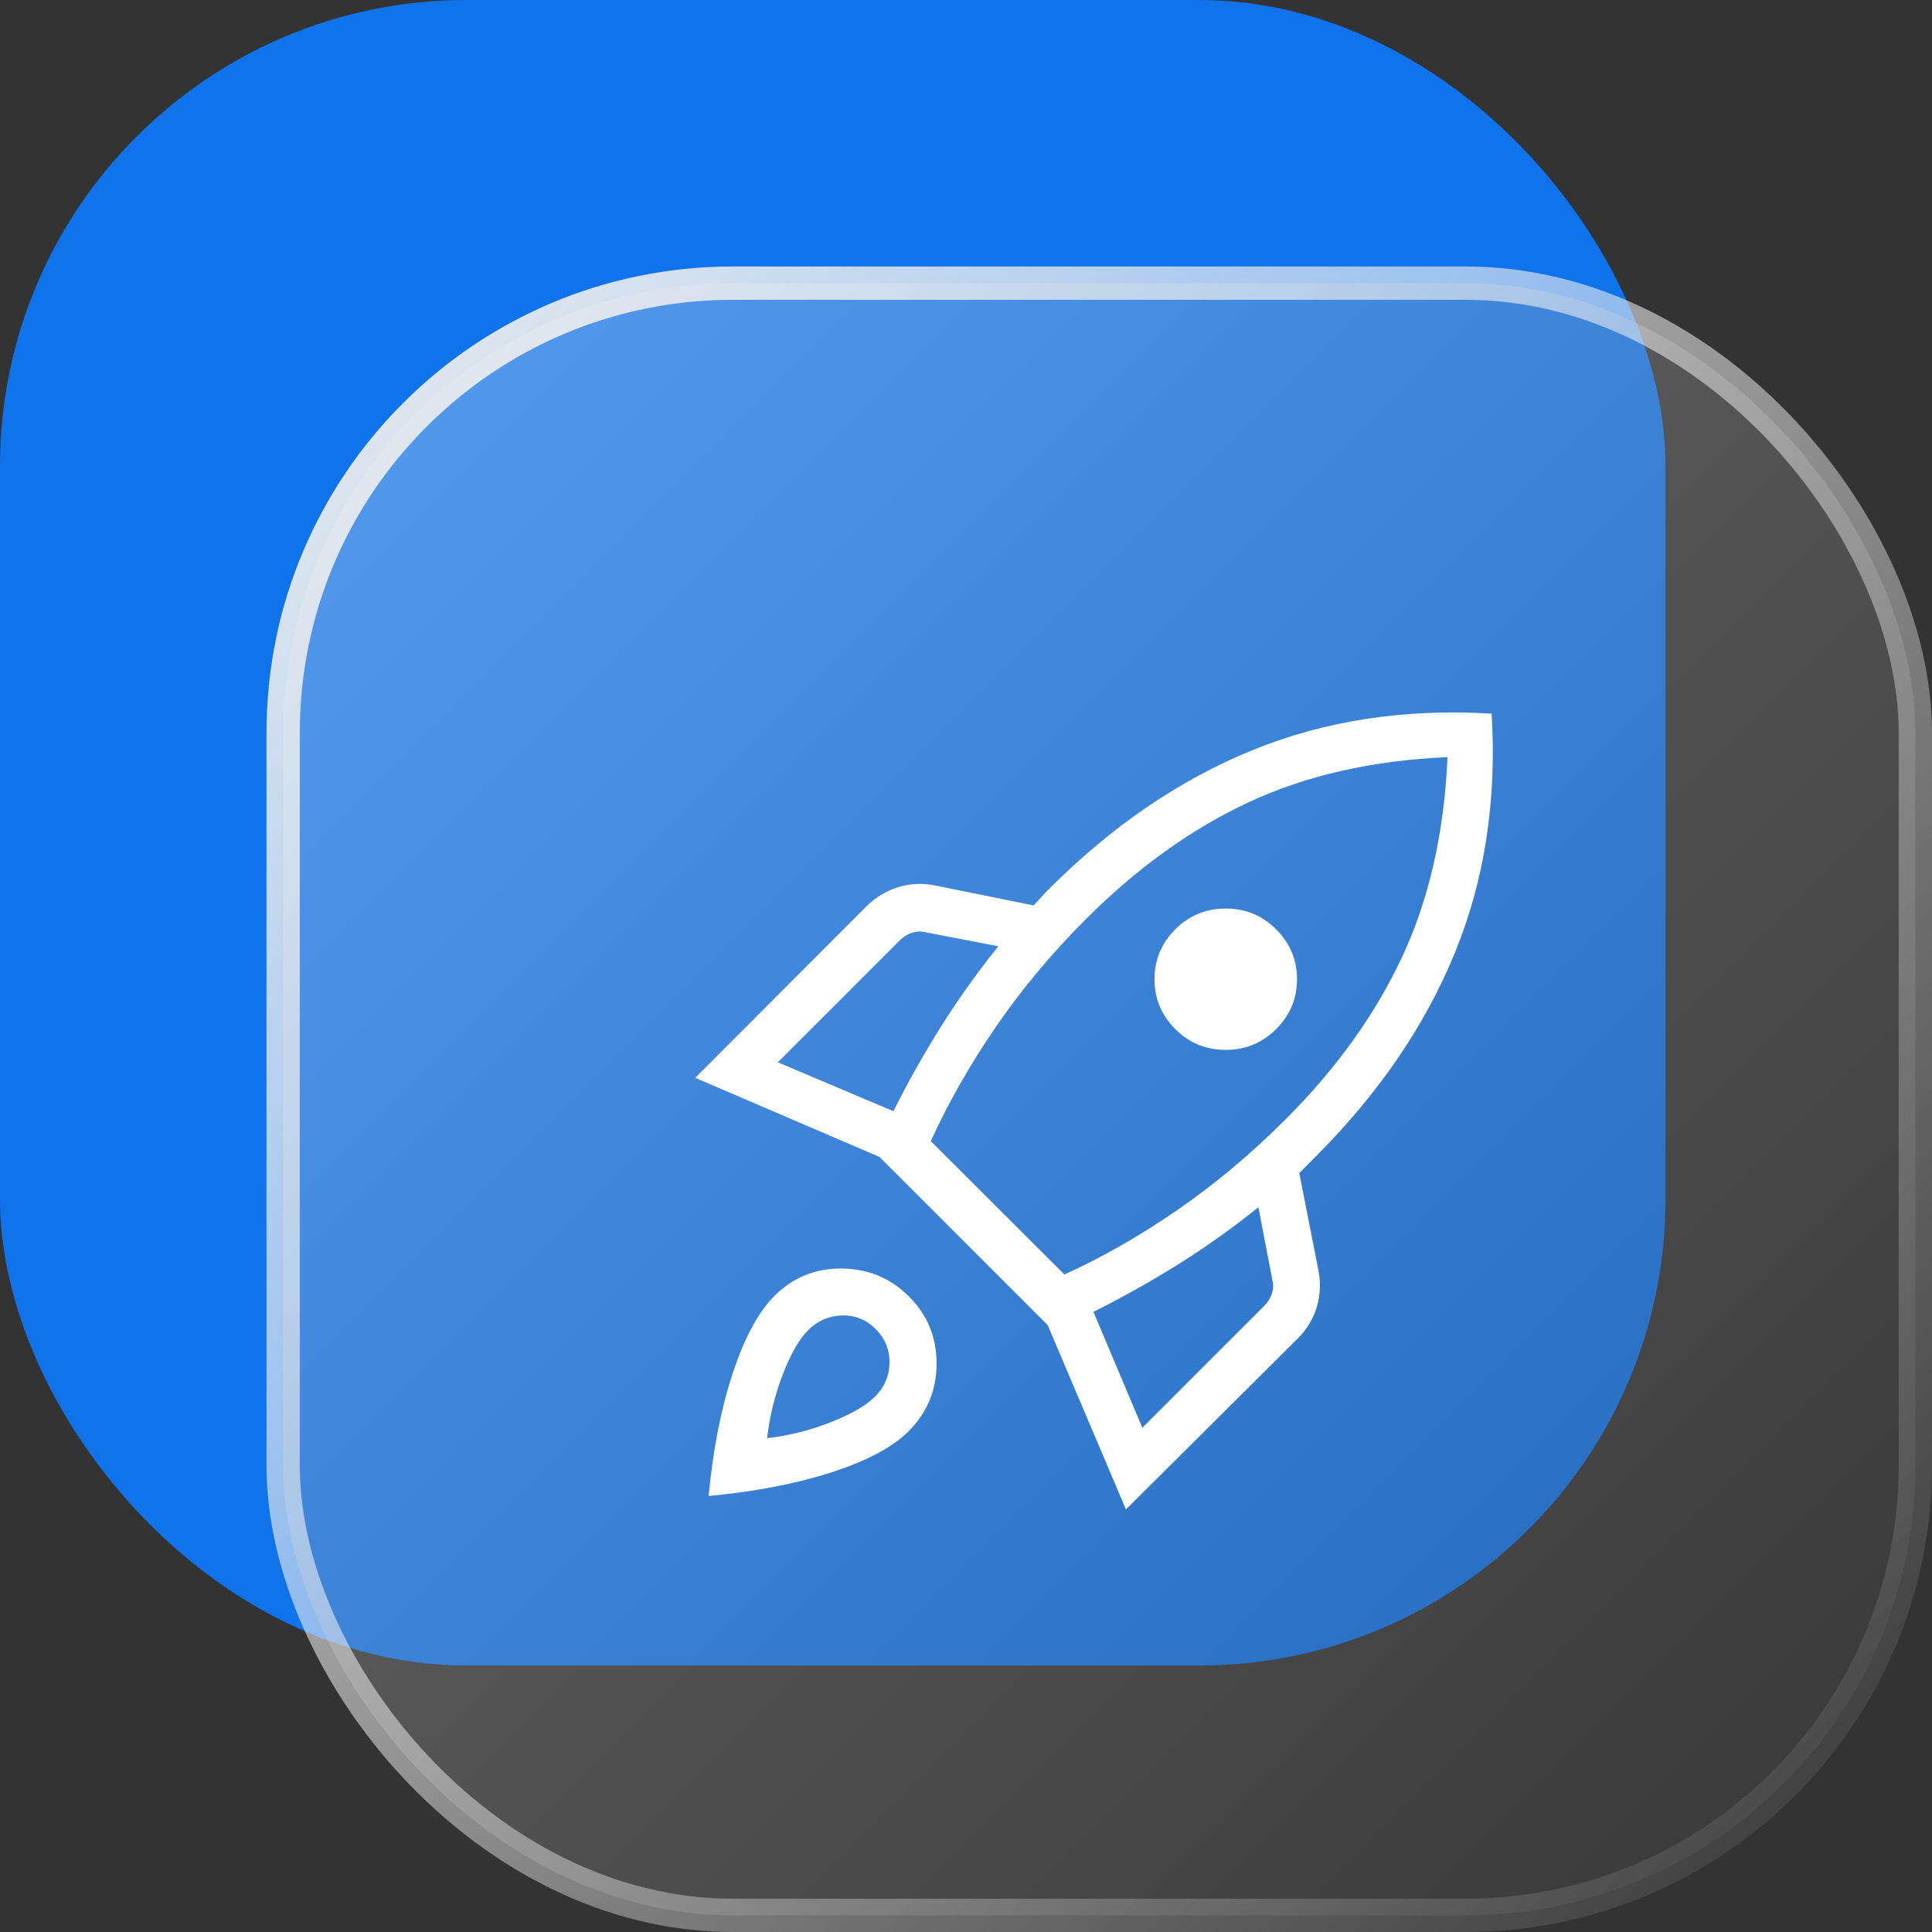
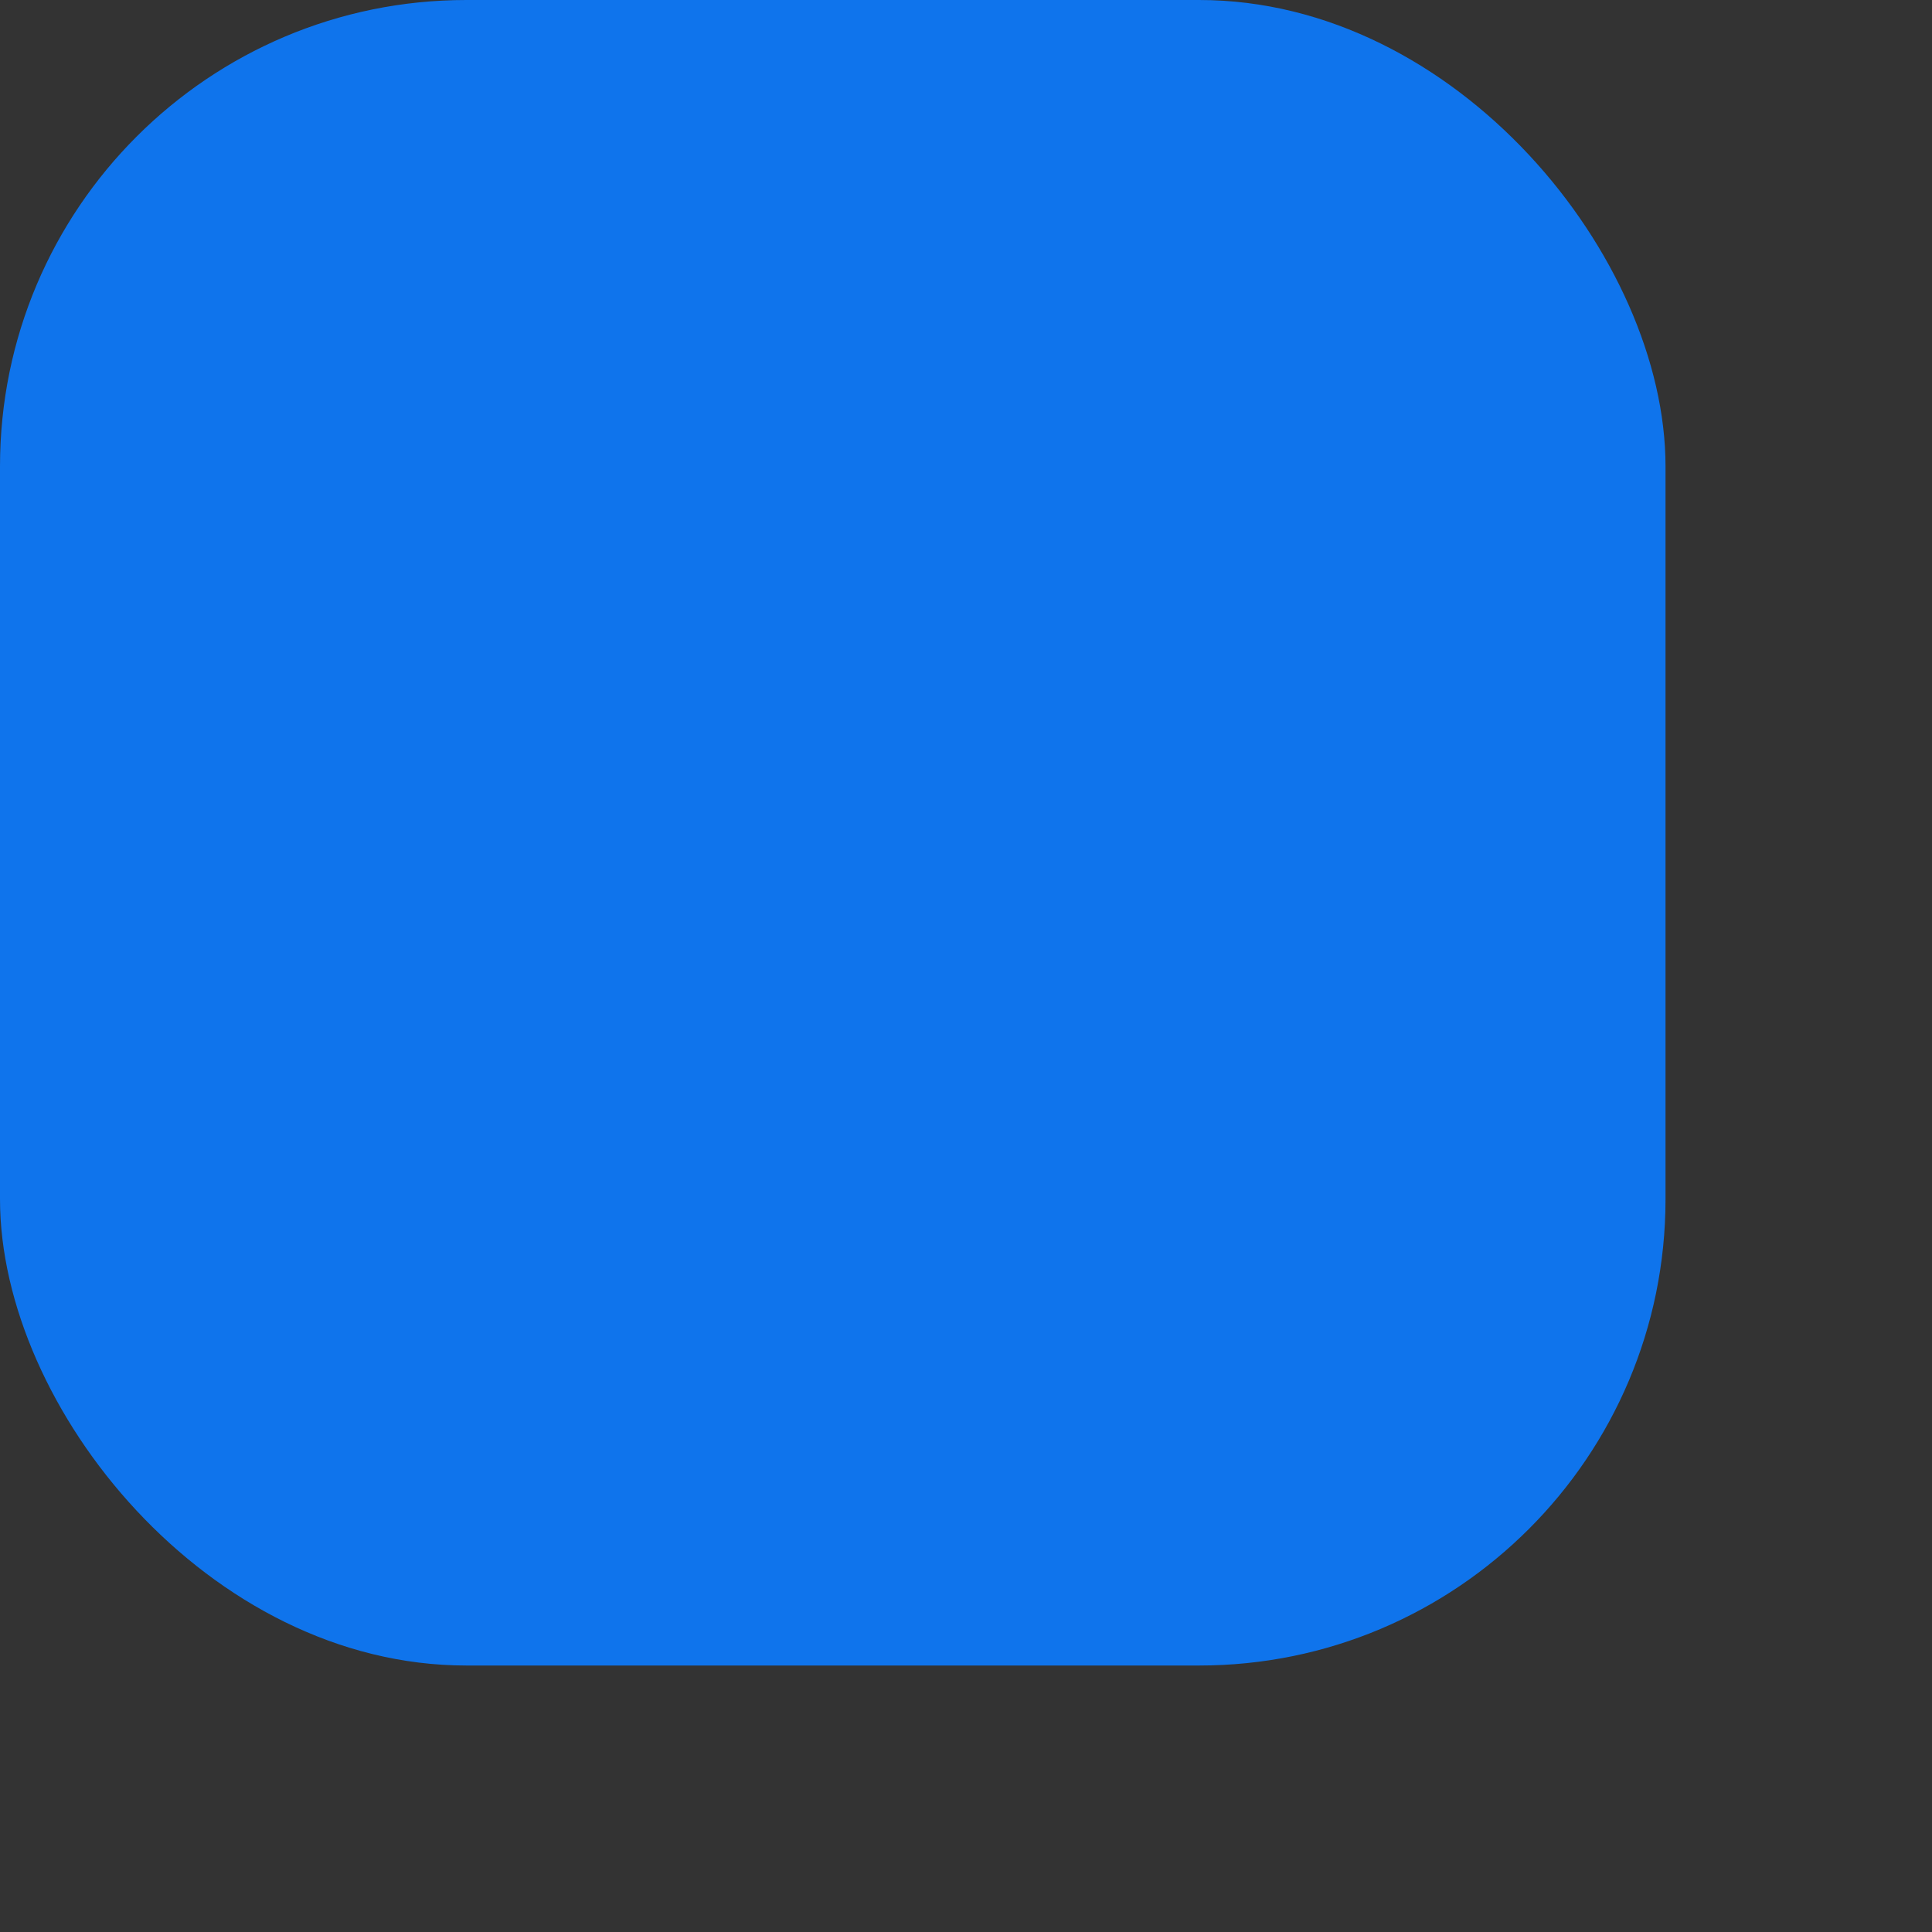
<svg xmlns="http://www.w3.org/2000/svg" width="58" height="58" viewBox="0 0 58 58" fill="none">
  <rect x="0" y="0" width="58" height="58" fill="#333333" stroke="none" />
  <rect width="50" height="50" rx="14" fill="#0F74EC" />
-   <rect x="8.5" y="8.5" width="49" height="49" rx="13.5" fill="url(#paint0_linear_231_1165)" fill-opacity="0.3" stroke="url(#paint1_linear_231_1165)" />
-   <path d="M23.35 31.891L26.821 33.359C27.261 32.48 27.739 31.63 28.257 30.807C28.775 29.984 29.346 29.184 29.971 28.407L27.797 27.99C27.651 27.954 27.51 27.958 27.374 28.003C27.238 28.049 27.115 28.126 27.006 28.235L23.35 31.891ZM27.944 34.259L31.954 38.261C33.073 37.756 34.199 37.114 35.332 36.334C36.465 35.555 37.555 34.643 38.601 33.597C40.127 32.071 41.292 30.444 42.098 28.716C42.904 26.988 43.356 24.992 43.456 22.729C41.193 22.829 39.2 23.282 37.479 24.087C35.757 24.893 34.133 26.058 32.608 27.584C31.562 28.63 30.649 29.724 29.87 30.867C29.091 32.009 28.449 33.14 27.944 34.259ZM35.283 30.894C34.867 30.478 34.659 29.979 34.659 29.397C34.659 28.815 34.867 28.316 35.283 27.9C35.699 27.484 36.204 27.276 36.798 27.276C37.392 27.276 37.897 27.484 38.312 27.9C38.728 28.316 38.937 28.815 38.937 29.397C38.937 29.979 38.728 30.478 38.312 30.894C37.897 31.31 37.392 31.518 36.798 31.518C36.204 31.518 35.699 31.31 35.283 30.894ZM34.294 42.862L37.95 39.206C38.059 39.097 38.136 38.975 38.182 38.838C38.227 38.702 38.232 38.561 38.195 38.416L37.778 36.242C37.001 36.867 36.201 37.437 35.378 37.952C34.556 38.467 33.705 38.944 32.826 39.383L34.294 42.862ZM44.78 21.424C44.938 24.027 44.57 26.421 43.675 28.607C42.781 30.793 41.387 32.832 39.495 34.724C39.404 34.815 39.322 34.897 39.25 34.97C39.177 35.042 39.095 35.124 39.005 35.215L39.577 38.122C39.653 38.503 39.638 38.873 39.533 39.23C39.428 39.588 39.237 39.905 38.961 40.181L33.801 45.314L31.453 39.781L26.404 34.733L20.871 32.357L25.996 27.224C26.272 26.948 26.59 26.753 26.951 26.638C27.311 26.524 27.682 26.505 28.064 26.581L31.025 27.181C31.116 27.09 31.193 27.008 31.256 26.936C31.32 26.863 31.397 26.781 31.488 26.691C33.38 24.798 35.418 23.407 37.601 22.52C39.784 21.631 42.177 21.266 44.78 21.424ZM23.249 38.904C23.803 38.35 24.477 38.076 25.27 38.082C26.062 38.089 26.736 38.369 27.29 38.923C27.844 39.477 28.119 40.15 28.117 40.943C28.114 41.736 27.835 42.409 27.282 42.963C26.8 43.444 26.028 43.856 24.965 44.2C23.901 44.543 22.671 44.78 21.274 44.911C21.405 43.514 21.647 42.284 21.999 41.221C22.351 40.157 22.768 39.385 23.249 38.904ZM24.26 39.934C23.988 40.206 23.733 40.651 23.497 41.267C23.261 41.884 23.105 42.52 23.029 43.175C23.684 43.099 24.321 42.94 24.937 42.697C25.554 42.455 25.998 42.197 26.271 41.925C26.554 41.642 26.699 41.304 26.704 40.911C26.709 40.519 26.57 40.181 26.287 39.898C26.004 39.615 25.666 39.479 25.274 39.491C24.881 39.503 24.544 39.65 24.26 39.934Z" fill="white" />
  <defs>
    <linearGradient id="paint0_linear_231_1165" x1="8" y1="8" x2="58" y2="58" gradientUnits="userSpaceOnUse">
      <stop stop-color="white" />
      <stop offset="1" stop-color="#3C3C3C" />
    </linearGradient>
    <linearGradient id="paint1_linear_231_1165" x1="8" y1="8" x2="58" y2="58" gradientUnits="userSpaceOnUse">
      <stop stop-color="#EFEFEF" />
      <stop offset="1" stop-color="#EFEFEF" stop-opacity="0" />
    </linearGradient>
  </defs>
</svg>